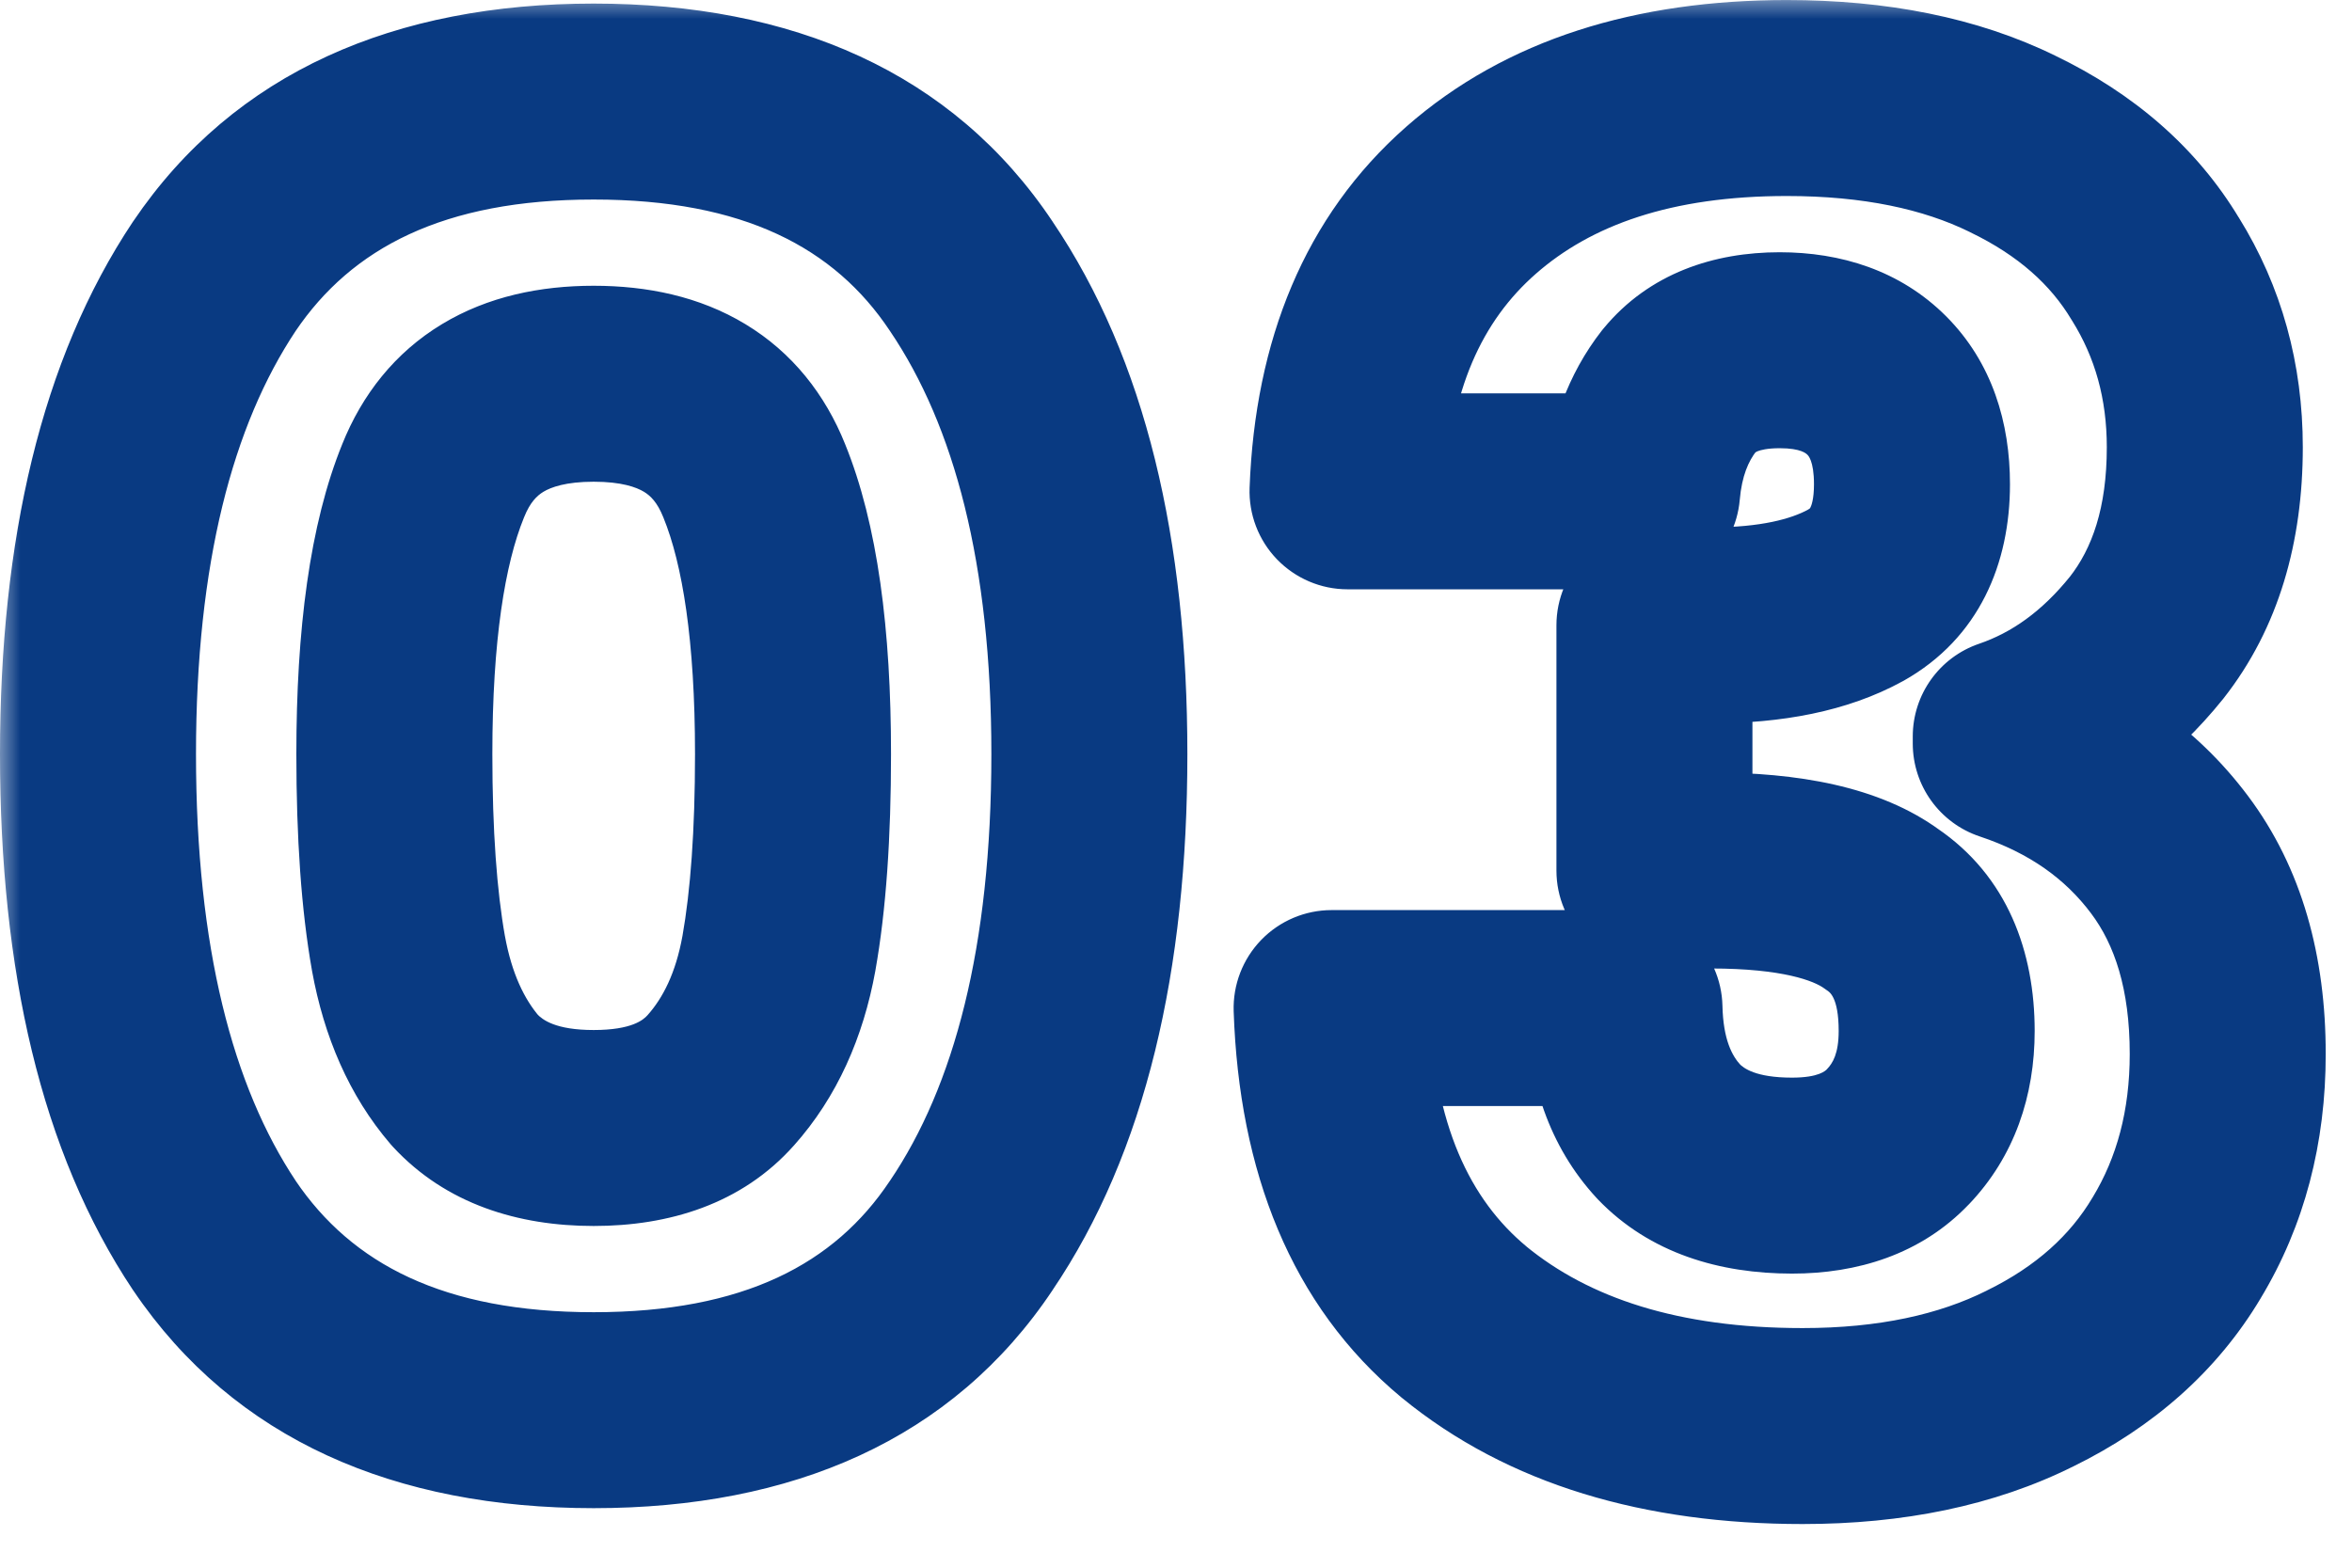
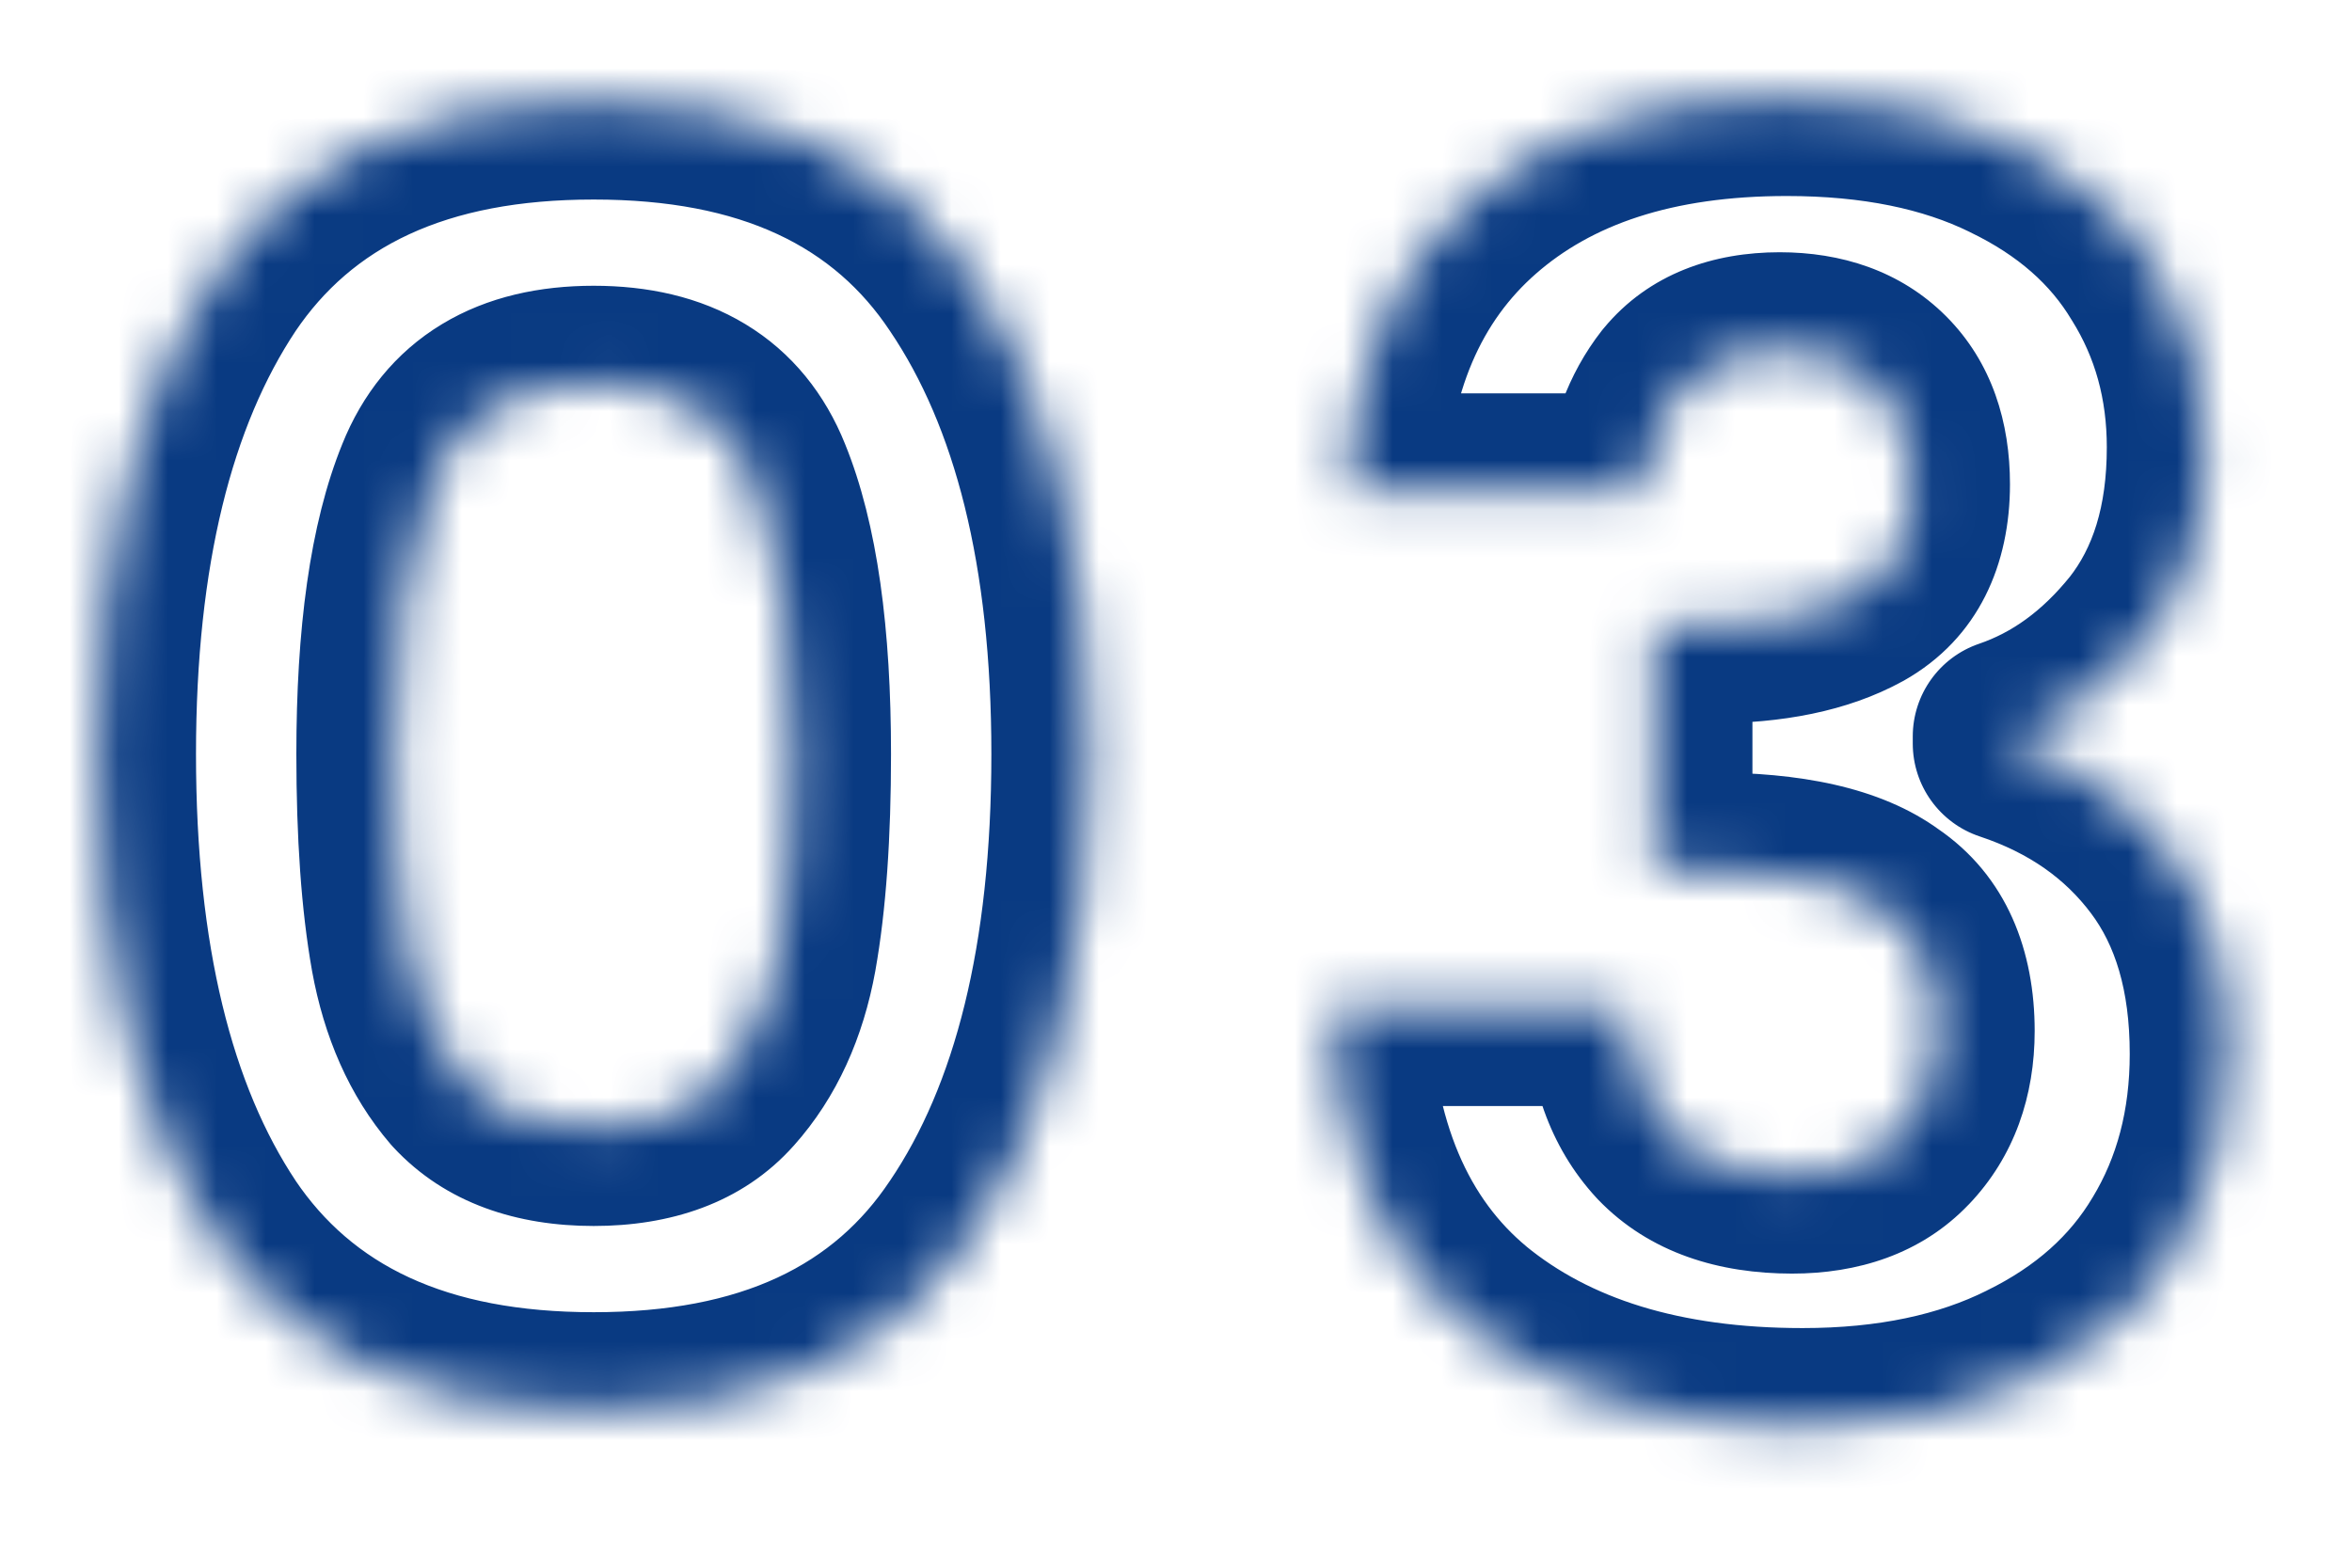
<svg xmlns="http://www.w3.org/2000/svg" width="48" height="32" viewBox="0 0 48 32" fill="none">
  <mask id="path-1-outside-1_1264_1989" maskUnits="userSpaceOnUse" x="-0.079" y="-0.107" width="48" height="32" fill="black">
-     <rect fill="white" x="-0.079" y="-0.107" width="48" height="32" />
    <path d="M2 15.393C2 11.265 2.792 8.013 4.376 5.637C5.984 3.261 8.564 2.073 12.116 2.073C15.668 2.073 18.236 3.261 19.82 5.637C21.428 8.013 22.232 11.265 22.232 15.393C22.232 19.569 21.428 22.845 19.82 25.221C18.236 27.597 15.668 28.785 12.116 28.785C8.564 28.785 5.984 27.597 4.376 25.221C2.792 22.845 2 19.569 2 15.393ZM16.184 15.393C16.184 12.969 15.92 11.109 15.392 9.813C14.864 8.493 13.772 7.833 12.116 7.833C10.46 7.833 9.368 8.493 8.84 9.813C8.312 11.109 8.048 12.969 8.048 15.393C8.048 17.025 8.144 18.381 8.336 19.461C8.528 20.517 8.912 21.381 9.488 22.053C10.088 22.701 10.964 23.025 12.116 23.025C13.268 23.025 14.132 22.701 14.708 22.053C15.308 21.381 15.704 20.517 15.896 19.461C16.088 18.381 16.184 17.025 16.184 15.393ZM27.5 10.029C27.596 7.461 28.436 5.481 30.02 4.089C31.604 2.697 33.752 2.001 36.464 2.001C38.264 2.001 39.8 2.313 41.072 2.937C42.368 3.561 43.34 4.413 43.988 5.493C44.66 6.573 44.996 7.785 44.996 9.129C44.996 10.713 44.6 12.009 43.808 13.017C43.016 14.001 42.092 14.673 41.036 15.033V15.177C42.404 15.633 43.484 16.389 44.276 17.445C45.068 18.501 45.464 19.857 45.464 21.513C45.464 23.001 45.116 24.321 44.42 25.473C43.748 26.601 42.752 27.489 41.432 28.137C40.136 28.785 38.588 29.109 36.788 29.109C33.908 29.109 31.604 28.401 29.876 26.985C28.172 25.569 27.272 23.433 27.176 20.577H33.152C33.176 21.633 33.476 22.473 34.052 23.097C34.628 23.697 35.468 23.997 36.572 23.997C37.508 23.997 38.228 23.733 38.732 23.205C39.26 22.653 39.524 21.933 39.524 21.045C39.524 19.893 39.152 19.065 38.408 18.561C37.688 18.033 36.524 17.769 34.916 17.769H33.764V12.765H34.916C36.14 12.765 37.124 12.561 37.868 12.153C38.636 11.721 39.02 10.965 39.02 9.885C39.02 9.021 38.78 8.349 38.3 7.869C37.82 7.389 37.16 7.149 36.32 7.149C35.408 7.149 34.724 7.425 34.268 7.977C33.836 8.529 33.584 9.213 33.512 10.029H27.5Z" />
  </mask>
  <path d="M4.376 5.637L2.72 4.516L2.712 4.527L4.376 5.637ZM19.82 5.637L18.156 6.746L18.164 6.758L19.82 5.637ZM19.82 25.221L18.164 24.1L18.156 24.111L19.82 25.221ZM4.376 25.221L2.712 26.33L2.72 26.341L4.376 25.221ZM15.392 9.813L13.535 10.555L13.54 10.567L15.392 9.813ZM8.84 9.813L10.692 10.567L10.697 10.555L8.84 9.813ZM8.336 19.461L6.367 19.811L6.368 19.818L8.336 19.461ZM9.488 22.053L7.97 23.354C7.986 23.374 8.003 23.393 8.021 23.411L9.488 22.053ZM14.708 22.053L13.216 20.721L13.213 20.724L14.708 22.053ZM15.896 19.461L17.864 19.818L17.865 19.811L15.896 19.461ZM2 15.393H4C4 11.492 4.753 8.677 6.04 6.746L4.376 5.637L2.712 4.527C0.832 7.348 2.97427e-05 11.037 2.97427e-05 15.393H2ZM4.376 5.637L6.032 6.758C7.178 5.065 9.049 4.073 12.116 4.073V2.073V0.073C8.079 0.073 4.79 1.456 2.72 4.516L4.376 5.637ZM12.116 2.073V4.073C15.184 4.073 17.035 5.065 18.156 6.746L19.82 5.637L21.484 4.527C19.437 1.457 16.152 0.073 12.116 0.073V2.073ZM19.82 5.637L18.164 6.758C19.469 8.687 20.232 11.497 20.232 15.393H22.232H24.232C24.232 11.032 23.387 7.338 21.476 4.516L19.82 5.637ZM22.232 15.393H20.232C20.232 19.342 19.467 22.174 18.164 24.1L19.82 25.221L21.476 26.341C23.389 23.516 24.232 19.795 24.232 15.393H22.232ZM19.82 25.221L18.156 24.111C17.035 25.793 15.184 26.785 12.116 26.785V28.785V30.785C16.152 30.785 19.437 29.401 21.484 26.33L19.82 25.221ZM12.116 28.785V26.785C9.049 26.785 7.178 25.793 6.032 24.1L4.376 25.221L2.72 26.341C4.79 29.401 8.079 30.785 12.116 30.785V28.785ZM4.376 25.221L6.04 24.111C4.755 22.183 4 19.347 4 15.393H2H2.97427e-05C2.97427e-05 19.79 0.829 23.506 2.712 26.33L4.376 25.221ZM16.184 15.393H18.184C18.184 12.871 17.916 10.708 17.244 9.058L15.392 9.813L13.54 10.567C13.924 11.509 14.184 13.066 14.184 15.393H16.184ZM15.392 9.813L17.249 9.07C16.843 8.055 16.172 7.196 15.211 6.616C14.273 6.049 13.202 5.833 12.116 5.833V7.833V9.833C12.686 9.833 12.989 9.946 13.143 10.039C13.274 10.119 13.413 10.251 13.535 10.555L15.392 9.813ZM12.116 7.833V5.833C11.03 5.833 9.959 6.049 9.021 6.616C8.06 7.196 7.389 8.055 6.983 9.07L8.84 9.813L10.697 10.555C10.819 10.251 10.958 10.119 11.089 10.039C11.243 9.946 11.546 9.833 12.116 9.833V7.833ZM8.84 9.813L6.988 9.058C6.316 10.708 6.048 12.871 6.048 15.393H8.048H10.048C10.048 13.066 10.308 11.509 10.692 10.567L8.84 9.813ZM8.048 15.393H6.048C6.048 17.091 6.147 18.574 6.367 19.811L8.336 19.461L10.305 19.11C10.141 18.187 10.048 16.958 10.048 15.393H8.048ZM8.336 19.461L6.368 19.818C6.61 21.149 7.118 22.361 7.97 23.354L9.488 22.053L11.007 20.751C10.706 20.4 10.446 19.884 10.304 19.103L8.336 19.461ZM9.488 22.053L8.021 23.411C9.105 24.583 10.586 25.025 12.116 25.025V23.025V21.025C11.342 21.025 11.071 20.818 10.956 20.694L9.488 22.053ZM12.116 23.025V25.025C13.641 25.025 15.133 24.585 16.203 23.381L14.708 22.053L13.213 20.724C13.131 20.816 12.895 21.025 12.116 21.025V23.025ZM14.708 22.053L16.2 23.385C17.089 22.389 17.619 21.167 17.864 19.818L15.896 19.461L13.928 19.103C13.79 19.866 13.527 20.372 13.216 20.721L14.708 22.053ZM15.896 19.461L17.865 19.811C18.085 18.574 18.184 17.091 18.184 15.393H16.184H14.184C14.184 16.958 14.091 18.187 13.927 19.11L15.896 19.461ZM27.5 10.029L25.502 9.954C25.482 10.497 25.683 11.025 26.06 11.416C26.437 11.807 26.957 12.029 27.5 12.029V10.029ZM30.02 4.089L31.341 5.591L31.341 5.591L30.02 4.089ZM41.072 2.937L40.192 4.732C40.196 4.734 40.2 4.736 40.205 4.739L41.072 2.937ZM43.988 5.493L42.273 6.522C42.279 6.531 42.285 6.54 42.29 6.549L43.988 5.493ZM43.808 13.017L45.366 14.271C45.371 14.264 45.376 14.258 45.381 14.252L43.808 13.017ZM41.036 15.033L40.391 13.14C39.581 13.416 39.036 14.177 39.036 15.033H41.036ZM41.036 15.177H39.036C39.036 16.037 39.587 16.802 40.404 17.074L41.036 15.177ZM44.42 25.473L42.709 24.438L42.702 24.449L44.42 25.473ZM41.432 28.137L40.551 26.341C40.547 26.343 40.542 26.346 40.538 26.348L41.432 28.137ZM29.876 26.985L28.598 28.523L28.609 28.532L29.876 26.985ZM27.176 20.577V18.577C26.634 18.577 26.116 18.797 25.739 19.186C25.362 19.576 25.159 20.102 25.177 20.644L27.176 20.577ZM33.152 20.577L35.152 20.531C35.127 19.445 34.239 18.577 33.152 18.577V20.577ZM34.052 23.097L32.583 24.453C32.592 24.463 32.601 24.472 32.61 24.482L34.052 23.097ZM38.732 23.205L37.287 21.822L37.286 21.824L38.732 23.205ZM38.408 18.561L37.226 20.173C37.246 20.188 37.266 20.203 37.287 20.216L38.408 18.561ZM33.764 17.769H31.764C31.764 18.873 32.66 19.769 33.764 19.769V17.769ZM33.764 12.765V10.765C32.66 10.765 31.764 11.66 31.764 12.765H33.764ZM37.868 12.153L38.83 13.906C38.836 13.903 38.843 13.899 38.849 13.896L37.868 12.153ZM38.3 7.869L39.715 6.454L39.715 6.454L38.3 7.869ZM34.268 7.977L32.727 6.703C32.715 6.716 32.704 6.73 32.693 6.744L34.268 7.977ZM33.512 10.029V12.029C34.549 12.029 35.414 11.237 35.505 10.204L33.512 10.029ZM27.5 10.029L29.499 10.103C29.579 7.955 30.257 6.543 31.341 5.591L30.02 4.089L28.7 2.586C26.616 4.418 25.613 6.966 25.502 9.954L27.5 10.029ZM30.02 4.089L31.341 5.591C32.465 4.603 34.096 4.001 36.464 4.001V2.001V0.001C33.409 0.001 30.744 0.79 28.7 2.586L30.02 4.089ZM36.464 2.001V4.001C38.039 4.001 39.258 4.274 40.192 4.732L41.072 2.937L41.953 1.141C40.343 0.351 38.49 0.001 36.464 0.001V2.001ZM41.072 2.937L40.205 4.739C41.2 5.218 41.854 5.822 42.273 6.522L43.988 5.493L45.703 4.464C44.827 3.003 43.536 1.903 41.94 1.135L41.072 2.937ZM43.988 5.493L42.29 6.549C42.754 7.294 42.996 8.136 42.996 9.129H44.996H46.996C46.996 7.433 46.567 5.851 45.687 4.436L43.988 5.493ZM44.996 9.129H42.996C42.996 10.373 42.691 11.202 42.236 11.781L43.808 13.017L45.381 14.252C46.51 12.815 46.996 11.053 46.996 9.129H44.996ZM43.808 13.017L42.25 11.763C41.664 12.492 41.043 12.917 40.391 13.14L41.036 15.033L41.682 16.926C43.142 16.428 44.369 15.51 45.366 14.271L43.808 13.017ZM41.036 15.033H39.036V15.177H41.036H43.036V15.033H41.036ZM41.036 15.177L40.404 17.074C41.423 17.414 42.151 17.944 42.676 18.645L44.276 17.445L45.876 16.245C44.818 14.833 43.385 13.851 41.669 13.279L41.036 15.177ZM44.276 17.445L42.676 18.645C43.149 19.275 43.464 20.178 43.464 21.513H45.464H47.464C47.464 19.535 46.988 17.727 45.876 16.245L44.276 17.445ZM45.464 21.513H43.464C43.464 22.676 43.197 23.631 42.709 24.438L44.42 25.473L46.132 26.507C47.036 25.011 47.464 23.326 47.464 21.513H45.464ZM44.42 25.473L42.702 24.449C42.252 25.205 41.566 25.843 40.551 26.341L41.432 28.137L42.314 29.932C43.938 29.134 45.245 27.996 46.139 26.496L44.42 25.473ZM41.432 28.137L40.538 26.348C39.579 26.827 38.352 27.109 36.788 27.109V29.109V31.109C38.825 31.109 40.694 30.742 42.327 29.925L41.432 28.137ZM36.788 29.109V27.109C34.235 27.109 32.422 26.485 31.144 25.438L29.876 26.985L28.609 28.532C30.787 30.316 33.582 31.109 36.788 31.109V29.109ZM29.876 26.985L31.155 25.446C30.009 24.495 29.258 22.971 29.175 20.509L27.176 20.577L25.177 20.644C25.287 23.894 26.335 26.643 28.598 28.523L29.876 26.985ZM27.176 20.577V22.577H33.152V20.577V18.577H27.176V20.577ZM33.152 20.577L31.153 20.622C31.185 22.042 31.601 23.39 32.583 24.453L34.052 23.097L35.522 21.74C35.351 21.555 35.168 21.224 35.152 20.531L33.152 20.577ZM34.052 23.097L32.61 24.482C33.675 25.591 35.109 25.997 36.572 25.997V23.997V21.997C35.827 21.997 35.582 21.802 35.495 21.712L34.052 23.097ZM36.572 23.997V25.997C37.892 25.997 39.198 25.613 40.179 24.585L38.732 23.205L37.286 21.824C37.258 21.852 37.125 21.997 36.572 21.997V23.997ZM38.732 23.205L40.178 24.587C41.119 23.603 41.524 22.358 41.524 21.045H39.524H37.524C37.524 21.507 37.401 21.703 37.287 21.822L38.732 23.205ZM39.524 21.045H41.524C41.524 19.439 40.977 17.885 39.53 16.905L38.408 18.561L37.287 20.216C37.328 20.244 37.524 20.346 37.524 21.045H39.524ZM38.408 18.561L39.591 16.948C38.347 16.036 36.651 15.769 34.916 15.769V17.769V19.769C36.398 19.769 37.029 20.029 37.226 20.173L38.408 18.561ZM34.916 17.769V15.769H33.764V17.769V19.769H34.916V17.769ZM33.764 17.769H35.764V12.765H33.764H31.764V17.769H33.764ZM33.764 12.765V14.765H34.916V12.765V10.765H33.764V12.765ZM34.916 12.765V14.765C36.337 14.765 37.69 14.532 38.83 13.906L37.868 12.153L36.907 10.399C36.559 10.589 35.943 10.765 34.916 10.765V12.765ZM37.868 12.153L38.849 13.896C40.398 13.024 41.02 11.495 41.02 9.885H39.02H37.02C37.02 10.194 36.965 10.325 36.949 10.356C36.942 10.371 36.938 10.374 36.937 10.376C36.935 10.377 36.923 10.39 36.888 10.409L37.868 12.153ZM39.02 9.885H41.02C41.02 8.642 40.665 7.405 39.715 6.454L38.3 7.869L36.886 9.283C36.896 9.292 37.02 9.399 37.02 9.885H39.02ZM38.3 7.869L39.715 6.454C38.775 5.514 37.557 5.149 36.32 5.149V7.149V9.149C36.763 9.149 36.866 9.263 36.886 9.283L38.3 7.869ZM36.32 7.149V5.149C34.989 5.149 33.662 5.57 32.727 6.703L34.268 7.977L35.81 9.25C35.82 9.239 35.829 9.228 35.872 9.21C35.927 9.188 36.062 9.149 36.32 9.149V7.149ZM34.268 7.977L32.693 6.744C31.985 7.649 31.62 8.718 31.52 9.853L33.512 10.029L35.505 10.204C35.548 9.707 35.688 9.408 35.843 9.209L34.268 7.977ZM33.512 10.029V8.029H27.5V10.029V12.029H33.512V10.029Z" fill="#093A82" mask="url(#path-1-outside-1_1264_1989)" />
</svg>